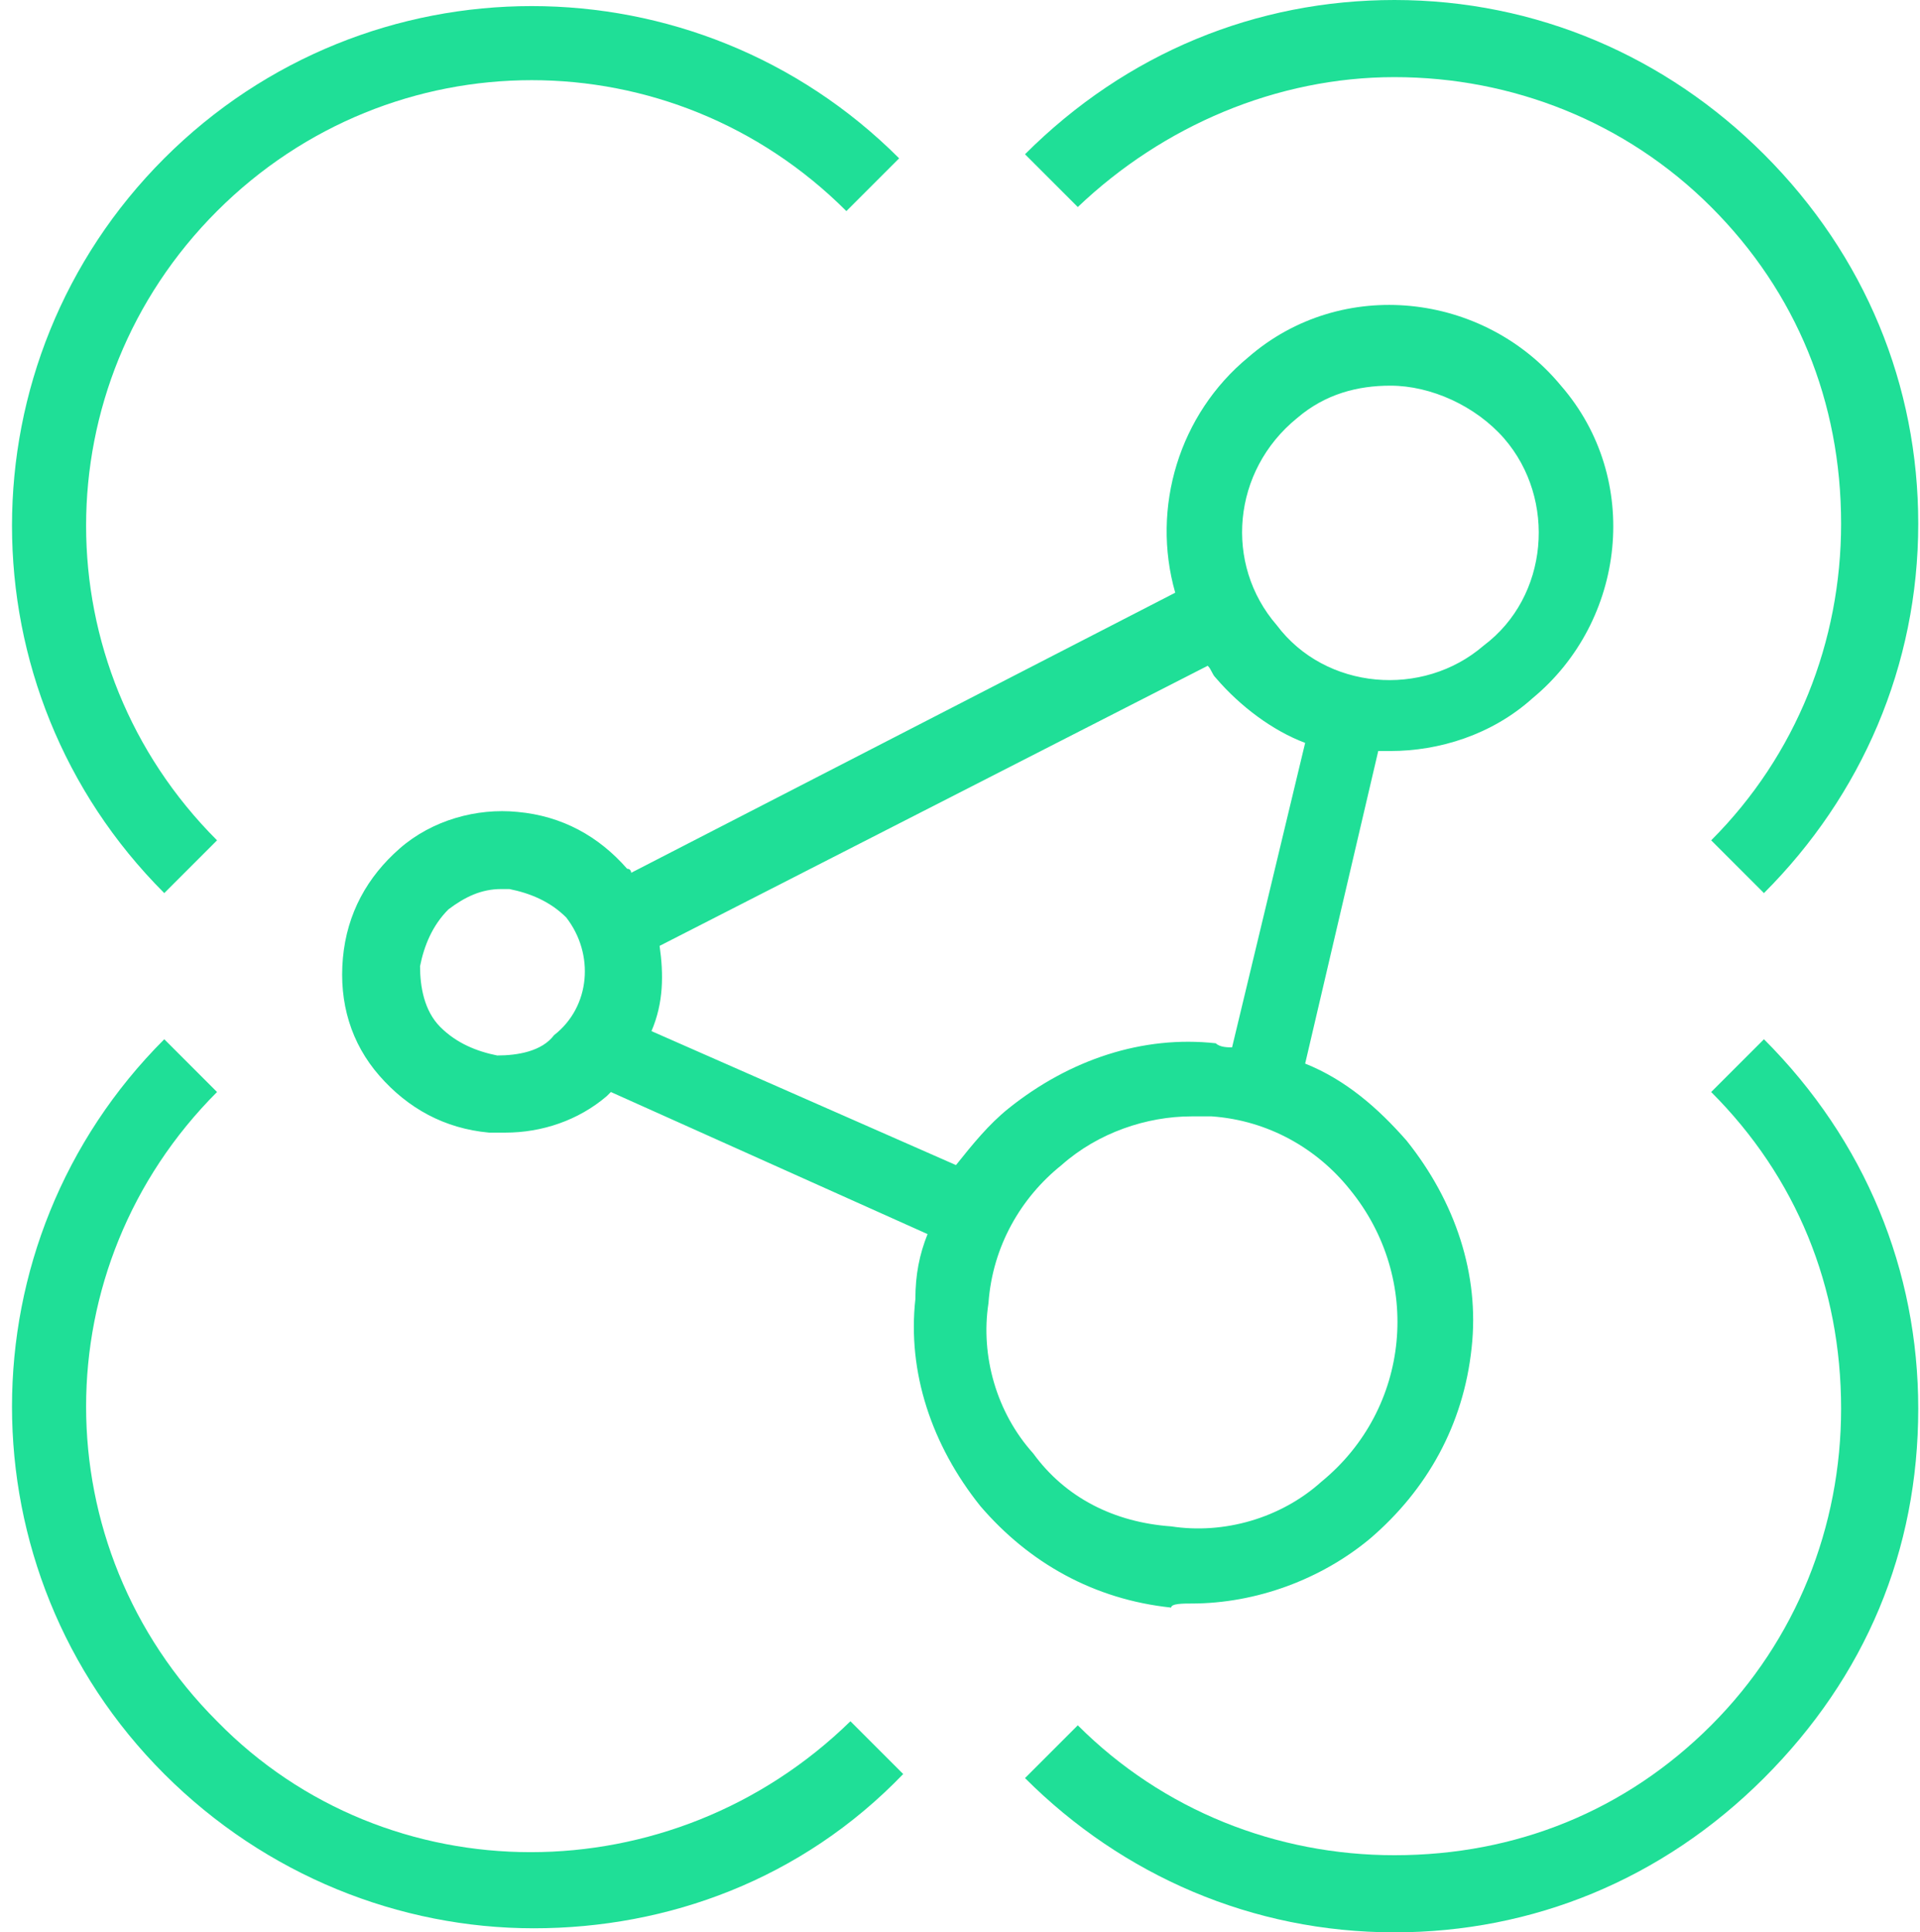
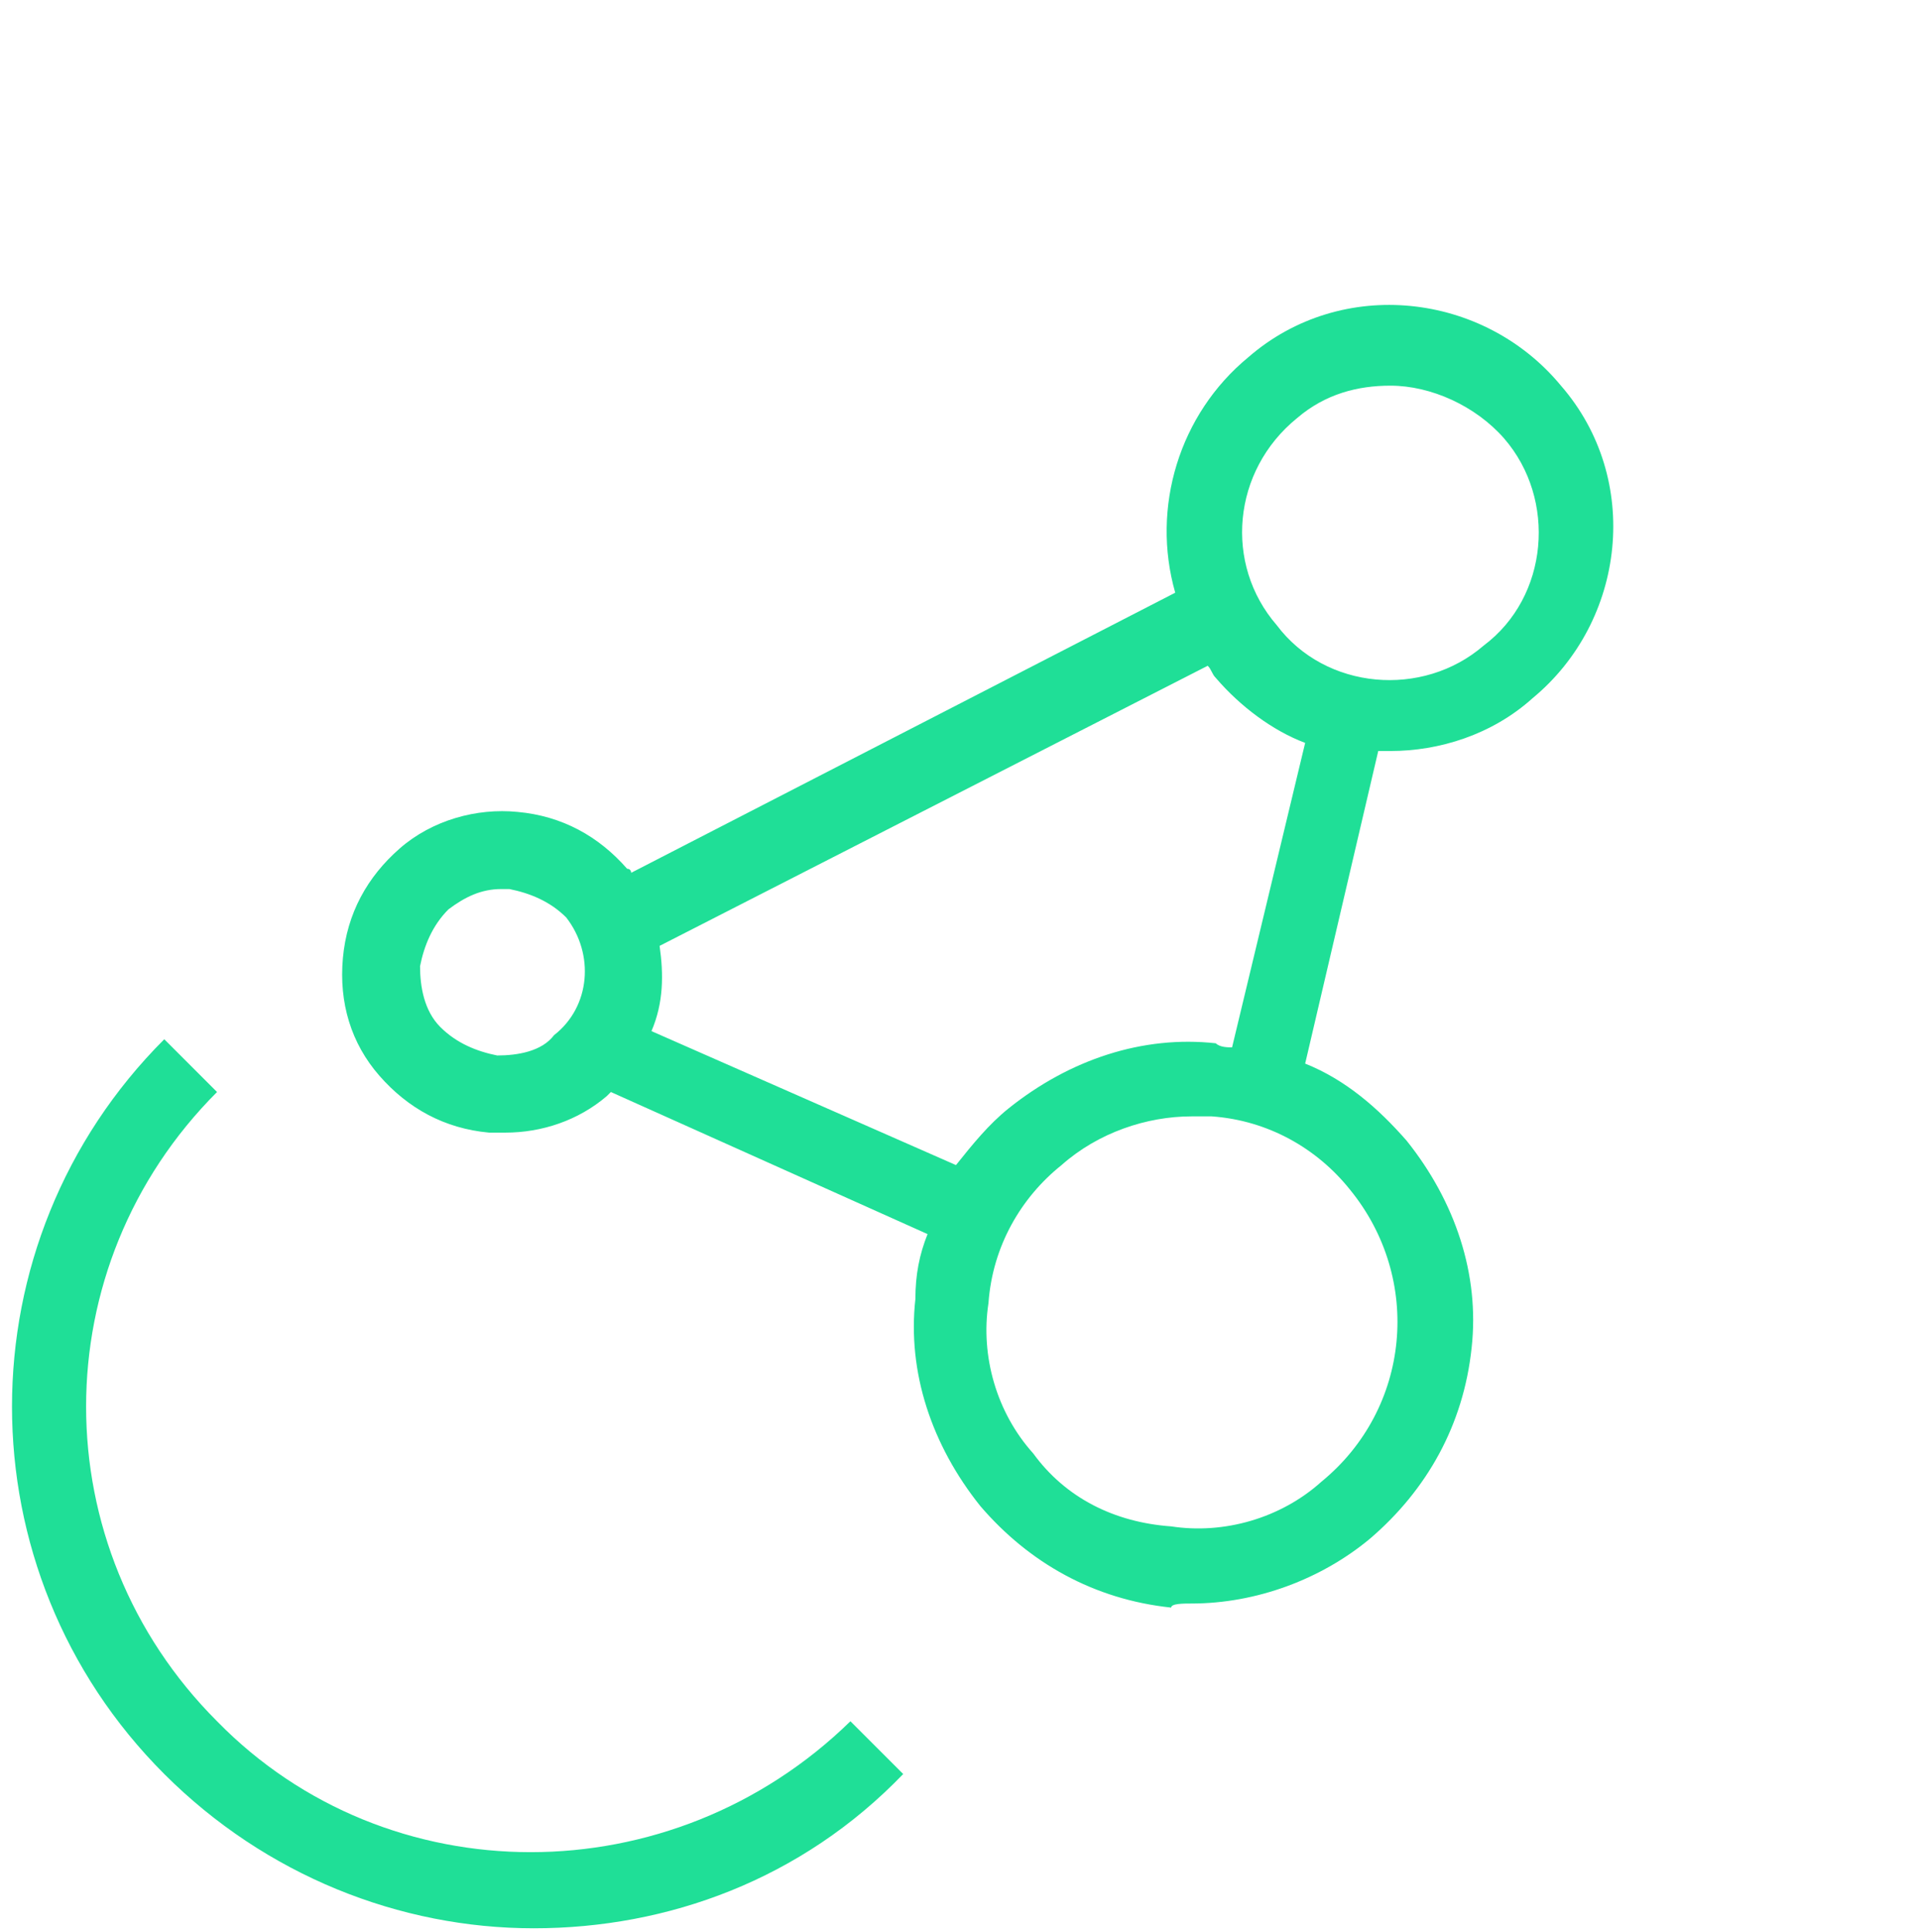
<svg xmlns="http://www.w3.org/2000/svg" width="152px" height="153px" viewBox="0 0 152 153" version="1.1">
  <title>icon5</title>
  <g id="Page-1" stroke="none" stroke-width="1" fill="none" fill-rule="evenodd">
    <g id="Ikony" transform="translate(-243, 0)" fill="#1FDF97" fill-rule="nonzero">
      <g id="icon5" transform="translate(243.95, 0)">
-         <path d="M16.232,66.536 C2.411,52.714 2.411,30.536 16.232,16.714 C30.054,2.893 52.232,2.893 66.054,16.714 L70.232,12.536 C54.161,-3.536 28.125,-3.536 12.054,12.536 C-4.018,28.607 -4.018,54.643 12.054,70.714 L16.232,66.536" id="Path" />
        <path d="M16.232,136.286 C2.411,122.464 2.411,100.286 16.232,86.464 L12.054,82.286 C-4.018,98.357 -4.018,124.393 12.054,140.464 C20.089,148.5 30.696,152.679 41.304,152.679 C51.911,152.679 62.518,148.821 70.554,140.464 L66.375,136.286 C52.232,150.107 29.732,150.107 16.232,136.286" id="Path" />
-         <path d="M109.446,6.107 C118.768,6.107 127.768,9.643 134.518,16.393 C141.268,23.143 144.804,31.821 144.804,41.464 C144.804,50.786 141.268,59.786 134.518,66.536 L138.696,70.714 C146.411,63 150.911,52.714 150.911,41.464 C150.911,30.536 146.732,20.25 138.696,12.214 C130.982,4.5 120.696,0 109.446,0 C98.518,0 88.232,4.179 80.196,12.214 L84.375,16.393 C91.125,9.964 100.125,6.107 109.446,6.107" id="Path" />
-         <path d="M134.518,86.464 C141.268,93.214 144.804,101.893 144.804,111.536 C144.804,120.857 141.268,129.857 134.518,136.607 C127.768,143.357 119.089,146.893 109.446,146.893 C100.125,146.893 91.125,143.357 84.375,136.607 L80.196,140.786 C87.911,148.5 98.196,153 109.446,153 C120.375,153 130.661,148.821 138.696,140.786 C146.732,132.75 150.911,122.786 150.911,111.536 C150.911,100.607 146.732,90.321 138.696,82.286 L134.518,86.464" id="Path" />
        <path d="M80.839,115.071 C77.946,111.857 76.661,107.357 77.304,103.179 C77.625,98.679 79.875,94.821 83.089,92.25 C85.982,89.679 89.839,88.393 93.375,88.393 C94.018,88.393 94.339,88.393 94.982,88.393 C99.482,88.714 103.339,90.964 105.911,94.179 C111.696,101.25 110.732,111.536 103.661,117.321 C100.446,120.214 95.946,121.5 91.768,120.857 C87.268,120.536 83.411,118.607 80.839,115.071 M50.625,81.643 C51.589,79.393 51.589,77.143 51.268,74.893 L94.661,52.714 C94.982,53.036 94.982,53.357 95.304,53.679 C97.232,55.929 99.804,57.857 102.375,58.821 L96.589,82.929 C96.268,82.929 95.625,82.929 95.304,82.607 C89.518,81.964 83.732,83.893 78.911,87.75 C77.304,89.036 76.018,90.643 74.732,92.25 L50.625,81.643 Z M38.411,83.571 C36.804,83.25 35.196,82.607 33.911,81.321 L33.911,81.321 C32.625,80.036 32.304,78.107 32.304,76.5 C32.625,74.893 33.268,73.286 34.554,72 C35.839,71.036 37.125,70.393 38.732,70.393 C39.054,70.393 39.054,70.393 39.375,70.393 C40.982,70.714 42.589,71.357 43.875,72.643 C46.125,75.536 45.804,79.714 42.911,81.964 C41.946,83.25 40.018,83.571 38.411,83.571 Z M101.732,33.107 C103.982,31.179 106.554,30.536 109.125,30.536 C112.339,30.536 115.875,32.143 118.125,34.714 C122.304,39.536 121.661,47.25 116.518,51.107 C111.696,55.286 103.982,54.643 100.125,49.5 C95.946,44.679 96.589,37.286 101.732,33.107 Z M93.375,126.964 C98.518,126.964 103.661,125.036 107.518,121.821 C112.018,117.964 114.911,112.821 115.554,106.714 C116.196,100.929 114.268,95.143 110.411,90.321 C108.161,87.75 105.589,85.5 102.375,84.214 L108.161,59.464 C108.482,59.464 108.804,59.464 109.125,59.464 C112.982,59.464 117.161,58.179 120.375,55.286 C127.768,49.179 129.054,37.929 122.625,30.536 C116.518,23.143 105.268,21.857 97.875,28.286 C92.411,32.786 90.161,40.179 92.089,46.929 L49.018,69.107 C49.018,69.107 49.018,68.786 48.696,68.786 C46.446,66.214 43.554,64.607 40.018,64.286 C36.804,63.964 33.268,64.929 30.696,67.179 C28.125,69.429 26.518,72.321 26.196,75.857 C25.875,79.393 26.839,82.607 29.089,85.179 C31.339,87.75 34.232,89.357 37.768,89.679 C38.089,89.679 38.732,89.679 39.054,89.679 C41.946,89.679 44.839,88.714 47.089,86.786 C47.089,86.786 47.089,86.786 47.411,86.464 L72.482,97.714 C71.839,99.321 71.518,100.929 71.518,102.857 C70.875,108.643 72.804,114.429 76.661,119.25 C80.518,123.75 85.661,126.643 91.768,127.286 C91.768,126.964 92.732,126.964 93.375,126.964 Z" id="Shape" />
      </g>
    </g>
  </g>
</svg>